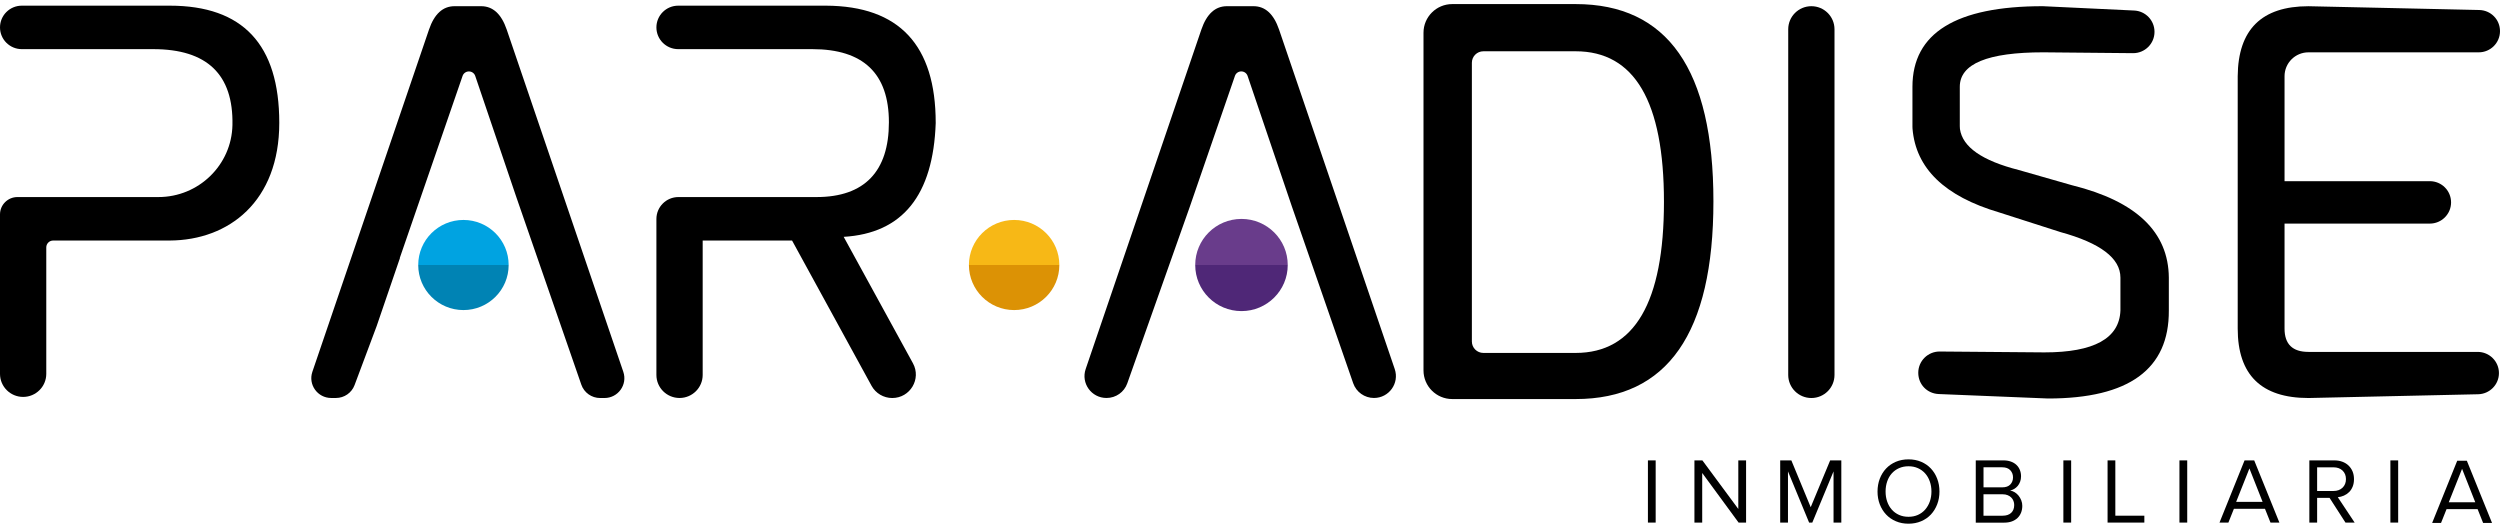
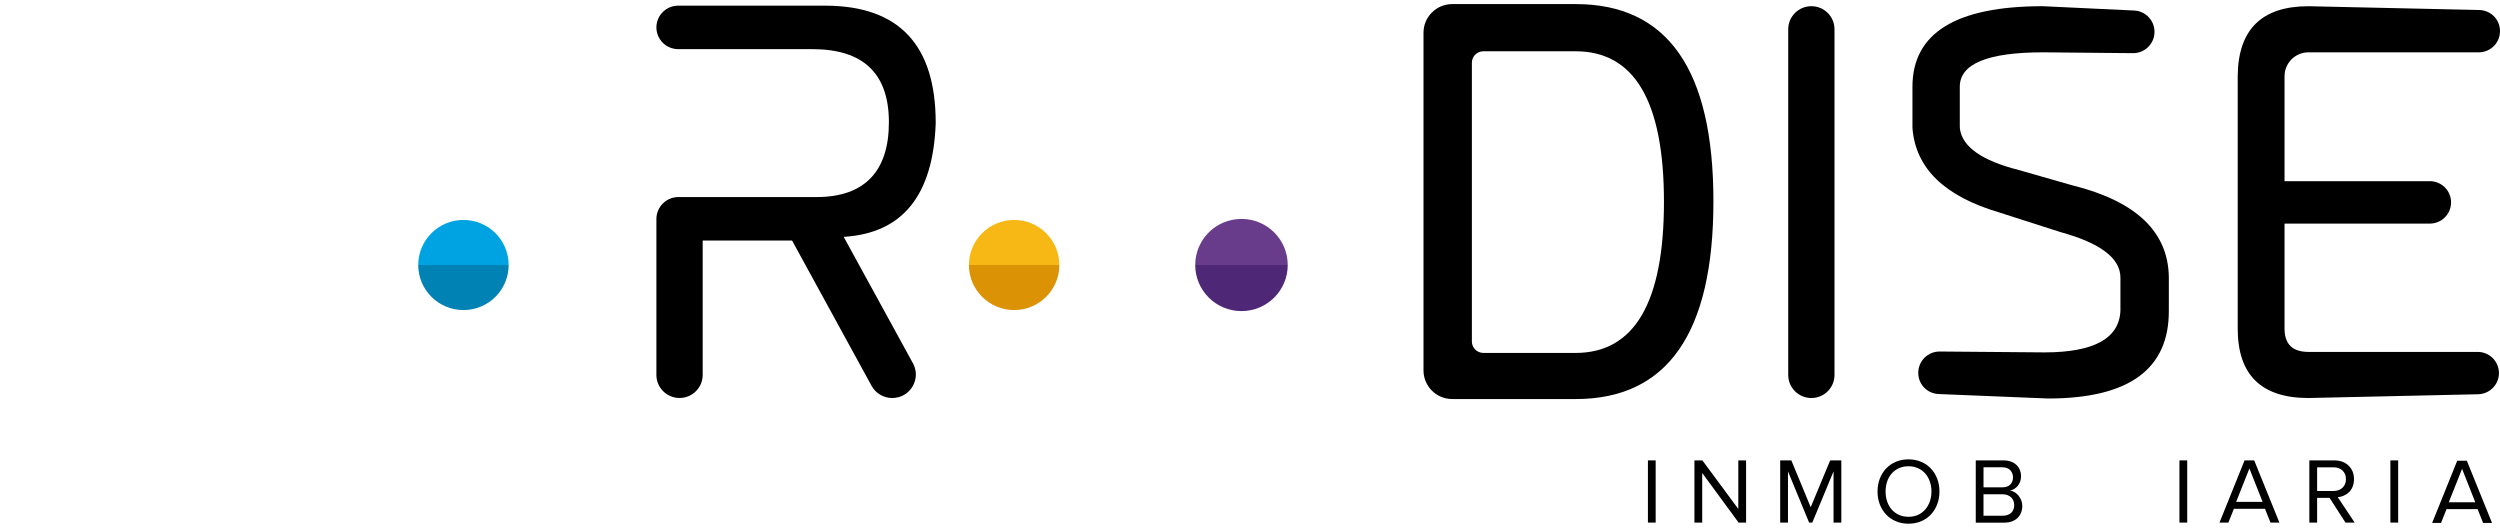
<svg xmlns="http://www.w3.org/2000/svg" width="180" height="38" viewBox="0 0 180 38" fill="none">
  <g clip-path="url(#clip0_1055_609)">
    <path d="M89.387 15.762C87.547 15.762 86.056 17.247 86.056 19.08H92.717C92.717 17.247 91.226 15.762 89.387 15.762Z" fill="#693C8B" />
    <path d="M89.387 22.399C91.226 22.399 92.717 20.914 92.717 19.08H86.056C86.056 20.914 87.547 22.399 89.387 22.399Z" fill="#4F2777" />
    <path d="M33.368 15.836C31.57 15.836 30.112 17.288 30.112 19.08H36.623C36.623 17.288 35.166 15.836 33.368 15.836Z" fill="#00A3E1" />
    <path d="M33.368 22.325C35.166 22.325 36.623 20.872 36.623 19.08H30.112C30.112 20.872 31.57 22.325 33.368 22.325Z" fill="#0083B4" />
    <path d="M128.752 2.107V26.996C128.752 27.914 129.498 28.657 130.419 28.657C131.34 28.657 132.084 27.914 132.084 26.996V2.107C132.084 1.19 131.338 0.446 130.419 0.446C129.5 0.446 128.752 1.19 128.752 2.107Z" fill="black" />
    <path d="M149.224 13.349L145.356 12.242C142.718 11.572 141.304 10.59 141.116 9.291C141.106 9.223 141.105 9.154 141.105 9.084V6.248C141.105 4.593 143.109 3.767 147.119 3.767L153.572 3.828C154.426 3.836 155.124 3.147 155.124 2.296V2.288C155.124 1.47 154.479 0.796 153.66 0.758L147.081 0.446C140.824 0.446 137.696 2.381 137.696 6.249V9.116C137.696 9.164 137.696 9.212 137.701 9.26C137.934 12.123 140.013 14.135 143.94 15.294L148.344 16.707C151.229 17.497 152.671 18.59 152.671 19.989V22.356C152.595 24.366 150.768 25.372 147.194 25.372L139.666 25.309C138.811 25.302 138.115 25.989 138.115 26.84C138.115 27.692 138.767 28.338 139.589 28.371L147.461 28.692C153.283 28.692 156.181 26.581 156.156 22.356V19.989C156.129 16.707 153.819 14.493 149.223 13.347" fill="black" />
    <path d="M166.21 3.768H178.469C179.315 3.768 180 3.086 180 2.243C180 1.4 179.335 0.738 178.504 0.72L166.21 0.448C162.84 0.448 161.141 2.127 161.115 5.487V23.658C161.115 26.991 162.813 28.657 166.21 28.657L178.428 28.386C179.259 28.367 179.924 27.69 179.924 26.862C179.924 26.021 179.239 25.337 178.393 25.337H166.21C165.06 25.337 164.487 24.779 164.487 23.658V16.099H174.946C175.791 16.099 176.477 15.417 176.477 14.574V14.569C176.477 13.726 175.792 13.044 174.946 13.044H164.487V5.486C164.487 4.537 165.258 3.768 166.21 3.768Z" fill="black" />
    <path d="M119.208 33.148H118.65V37.626H119.208V33.148Z" fill="black" />
    <path d="M125.179 37.626L122.559 34.054V37.626H121.999V33.148H122.572L125.158 36.646V33.148H125.718V37.626H125.179Z" fill="black" />
    <path d="M132.015 37.626V33.94L130.486 37.626H130.256L128.734 33.94V37.626H128.174V33.148H128.977L130.371 36.519L131.772 33.148H132.575V37.626H132.015Z" fill="black" />
    <path d="M137.412 37.706C137.08 37.706 136.776 37.648 136.503 37.53C136.229 37.414 135.995 37.252 135.798 37.043C135.602 36.835 135.451 36.59 135.343 36.308C135.235 36.027 135.182 35.72 135.182 35.389C135.182 35.058 135.237 34.751 135.343 34.47C135.451 34.188 135.602 33.943 135.798 33.735C135.995 33.526 136.229 33.365 136.503 33.248C136.777 33.132 137.08 33.074 137.412 33.074C137.744 33.074 138.047 33.132 138.321 33.248C138.595 33.364 138.83 33.526 139.026 33.735C139.22 33.943 139.373 34.188 139.479 34.47C139.587 34.751 139.641 35.058 139.641 35.389C139.641 35.72 139.587 36.027 139.479 36.308C139.371 36.59 139.22 36.835 139.026 37.043C138.83 37.252 138.595 37.414 138.321 37.53C138.047 37.646 137.744 37.706 137.412 37.706ZM137.412 37.209C137.663 37.209 137.891 37.163 138.093 37.072C138.296 36.98 138.469 36.853 138.612 36.689C138.755 36.525 138.866 36.333 138.946 36.111C139.024 35.889 139.064 35.649 139.064 35.391C139.064 35.132 139.026 34.889 138.946 34.665C138.868 34.442 138.757 34.25 138.612 34.087C138.469 33.927 138.296 33.799 138.093 33.708C137.891 33.617 137.665 33.571 137.412 33.571C137.16 33.571 136.934 33.617 136.729 33.708C136.525 33.799 136.35 33.927 136.207 34.087C136.064 34.248 135.953 34.44 135.877 34.665C135.8 34.889 135.762 35.131 135.762 35.391C135.762 35.651 135.8 35.891 135.877 36.111C135.953 36.333 136.063 36.525 136.207 36.689C136.35 36.853 136.525 36.98 136.729 37.072C136.934 37.164 137.161 37.209 137.412 37.209Z" fill="black" />
    <path d="M142.255 37.626V33.148H144.256C144.448 33.148 144.625 33.177 144.781 33.233C144.939 33.289 145.07 33.367 145.178 33.468C145.286 33.569 145.369 33.69 145.427 33.831C145.485 33.971 145.515 34.126 145.515 34.291C145.515 34.434 145.494 34.564 145.45 34.68C145.407 34.796 145.349 34.899 145.276 34.987C145.201 35.074 145.118 35.146 145.023 35.202C144.929 35.258 144.831 35.296 144.728 35.319C144.849 35.338 144.962 35.381 145.068 35.447C145.173 35.513 145.266 35.598 145.344 35.695C145.422 35.793 145.485 35.906 145.534 36.032C145.582 36.156 145.605 36.287 145.605 36.421C145.605 36.6 145.575 36.764 145.517 36.911C145.459 37.058 145.374 37.186 145.261 37.294C145.148 37.401 145.013 37.484 144.854 37.542C144.694 37.6 144.512 37.63 144.304 37.63H142.256L142.255 37.626ZM144.161 35.089C144.417 35.089 144.61 35.021 144.741 34.884C144.872 34.746 144.937 34.576 144.937 34.371C144.937 34.165 144.872 33.998 144.741 33.857C144.611 33.717 144.418 33.645 144.161 33.645H142.813V35.089H144.161ZM144.187 37.131C144.452 37.131 144.658 37.063 144.804 36.926C144.95 36.79 145.023 36.601 145.023 36.359C145.023 36.257 145.005 36.157 144.969 36.065C144.932 35.97 144.88 35.889 144.809 35.82C144.741 35.75 144.653 35.694 144.55 35.652C144.447 35.609 144.325 35.588 144.186 35.588H142.811V37.133H144.186L144.187 37.131Z" fill="black" />
-     <path d="M149.123 33.148H148.563V37.626H149.123V33.148Z" fill="black" />
-     <path d="M151.745 37.626V33.148H152.304V37.13H154.393V37.626H151.745Z" fill="black" />
    <path d="M157.48 33.148H156.92V37.626H157.48V33.148Z" fill="black" />
    <path d="M163.475 37.626L163.078 36.633H160.841L160.444 37.626H159.804L161.608 33.148H162.303L164.116 37.626H163.476H163.475ZM161.959 33.726L161.002 36.136H162.908L161.957 33.726H161.959Z" fill="black" />
    <path d="M168.874 37.626L167.729 35.848H166.833V37.626H166.273V33.148H168.078C168.284 33.148 168.474 33.18 168.645 33.243C168.816 33.306 168.964 33.395 169.09 33.514C169.215 33.634 169.313 33.774 169.383 33.94C169.452 34.106 169.487 34.291 169.487 34.496C169.487 34.702 169.456 34.877 169.393 35.033C169.329 35.19 169.245 35.323 169.137 35.429C169.029 35.536 168.904 35.621 168.763 35.684C168.621 35.747 168.474 35.785 168.321 35.798L169.534 37.625H168.874V37.626ZM168.012 35.351C168.281 35.351 168.498 35.272 168.663 35.114C168.826 34.957 168.909 34.75 168.909 34.496C168.909 34.243 168.827 34.038 168.663 33.88C168.498 33.725 168.282 33.647 168.012 33.647H166.833V35.353H168.012V35.351Z" fill="black" />
    <path d="M172.668 33.148H172.108V37.626H172.668V33.148Z" fill="black" />
    <path d="M113.445 0.294H104.561C103.418 0.294 102.492 1.218 102.492 2.356V26.67C102.492 27.809 103.419 28.732 104.561 28.732H113.445C120.059 28.732 123.366 23.985 123.366 14.493C123.366 5.001 120.058 0.294 113.445 0.294ZM113.445 25.411H106.803C106.346 25.411 105.975 25.042 105.975 24.588V4.515C105.975 4.062 106.346 3.692 106.803 3.692H113.445C117.685 3.692 119.805 7.306 119.805 14.533C119.805 21.76 117.685 25.411 113.445 25.411Z" fill="black" />
-     <path d="M90.254 0.446H88.338C87.496 0.446 86.882 1.006 86.499 2.126L78.168 26.572C77.819 27.594 78.582 28.654 79.665 28.654H79.673C80.345 28.654 80.941 28.233 81.164 27.602L85.671 14.872L88.916 5.464C88.983 5.27 89.166 5.141 89.372 5.141C89.578 5.141 89.762 5.272 89.827 5.468L93.018 14.874L97.43 27.594C97.651 28.228 98.251 28.654 98.924 28.654C100.008 28.654 100.769 27.594 100.421 26.572L92.091 2.126C91.707 1.006 91.094 0.446 90.251 0.446" fill="black" />
-     <path d="M34.643 0.446H32.728C31.886 0.446 31.272 1.006 30.889 2.126L22.491 26.769C22.175 27.695 22.867 28.655 23.847 28.655H24.186C24.785 28.655 25.32 28.286 25.529 27.727L27.121 23.474L28.796 18.578H28.783L30.378 13.955L33.306 5.466C33.373 5.272 33.556 5.143 33.762 5.143C33.968 5.143 34.152 5.274 34.217 5.469L37.175 14.19L41.855 27.695C42.054 28.271 42.598 28.657 43.209 28.657H43.522C44.502 28.657 45.194 27.697 44.878 26.771L36.482 2.126C36.098 1.006 35.485 0.446 34.643 0.446Z" fill="black" />
    <path d="M67.371 8.844C67.371 3.247 64.74 0.435 59.48 0.408H48.831C47.964 0.408 47.261 1.109 47.261 1.973C47.261 2.838 47.964 3.538 48.831 3.538H58.485C62.163 3.538 64.001 5.295 64.001 8.806C64.001 12.317 62.264 14.188 58.791 14.188H48.846C47.971 14.188 47.261 14.895 47.261 15.768V26.996C47.261 27.914 48.007 28.655 48.926 28.655C49.845 28.655 50.593 27.912 50.593 26.996V17.32H57.029L62.751 27.776C63.048 28.319 63.62 28.657 64.242 28.657C65.531 28.657 66.349 27.283 65.732 26.155L60.745 17.053C64.984 16.8 67.193 14.064 67.372 8.846" fill="black" />
-     <path d="M12.22 0.408H1.57C0.703 0.408 0 1.109 0 1.973C0 2.838 0.703 3.538 1.57 3.538H11.031C14.905 3.538 16.808 5.358 16.736 9C16.68 11.885 14.302 14.188 11.407 14.188H1.255C0.562 14.188 0 14.748 0 15.439V26.918C0 27.836 0.746 28.578 1.665 28.578C2.584 28.578 3.332 27.834 3.332 26.918V17.813C3.332 17.538 3.555 17.318 3.829 17.318H12.218C16.489 17.298 20.108 14.493 20.108 8.844C20.108 3.195 17.479 0.408 12.22 0.408Z" fill="black" />
    <path d="M73.018 15.836C71.22 15.836 69.762 17.288 69.762 19.08H76.273C76.273 17.288 74.816 15.836 73.018 15.836Z" fill="#F7B816" />
    <path d="M73.018 22.325C74.816 22.325 76.273 20.872 76.273 19.08H69.762C69.762 20.872 71.22 22.325 73.018 22.325Z" fill="#DC9205" />
    <path d="M178.785 37.653L178.388 36.659H176.151L175.754 37.653H175.114L176.919 33.175H177.614L179.427 37.653H178.787H178.785ZM177.27 33.753L176.312 36.162H178.219L177.268 33.753H177.27Z" fill="black" />
  </g>
  <defs>
    <clipPath id="clip0_1055_609">
      <rect width="180" height="37.412" fill="white" transform="translate(0 0.294)" />
    </clipPath>
  </defs>
</svg>